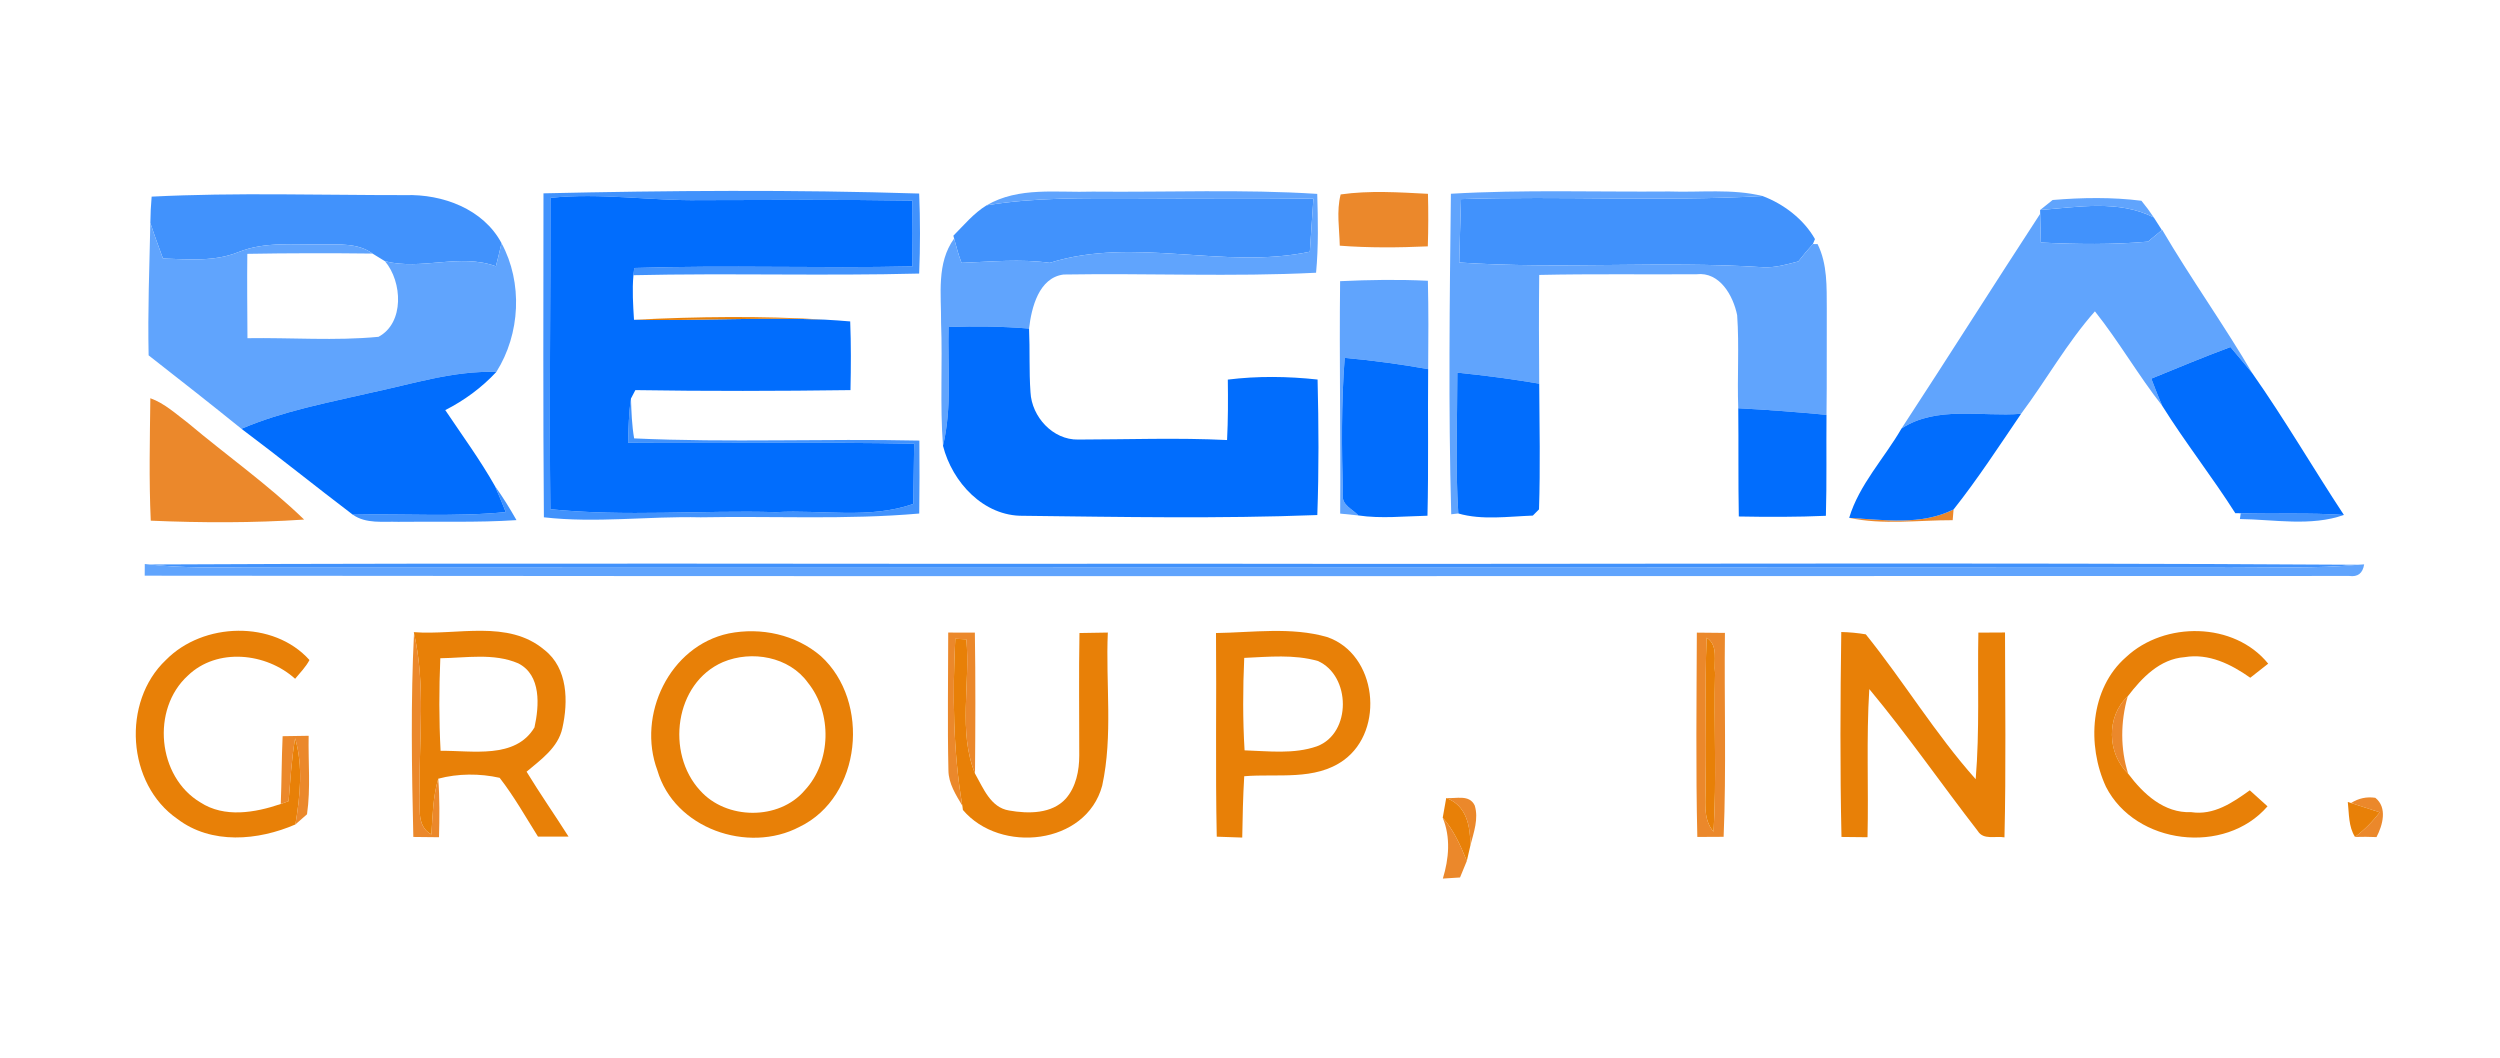
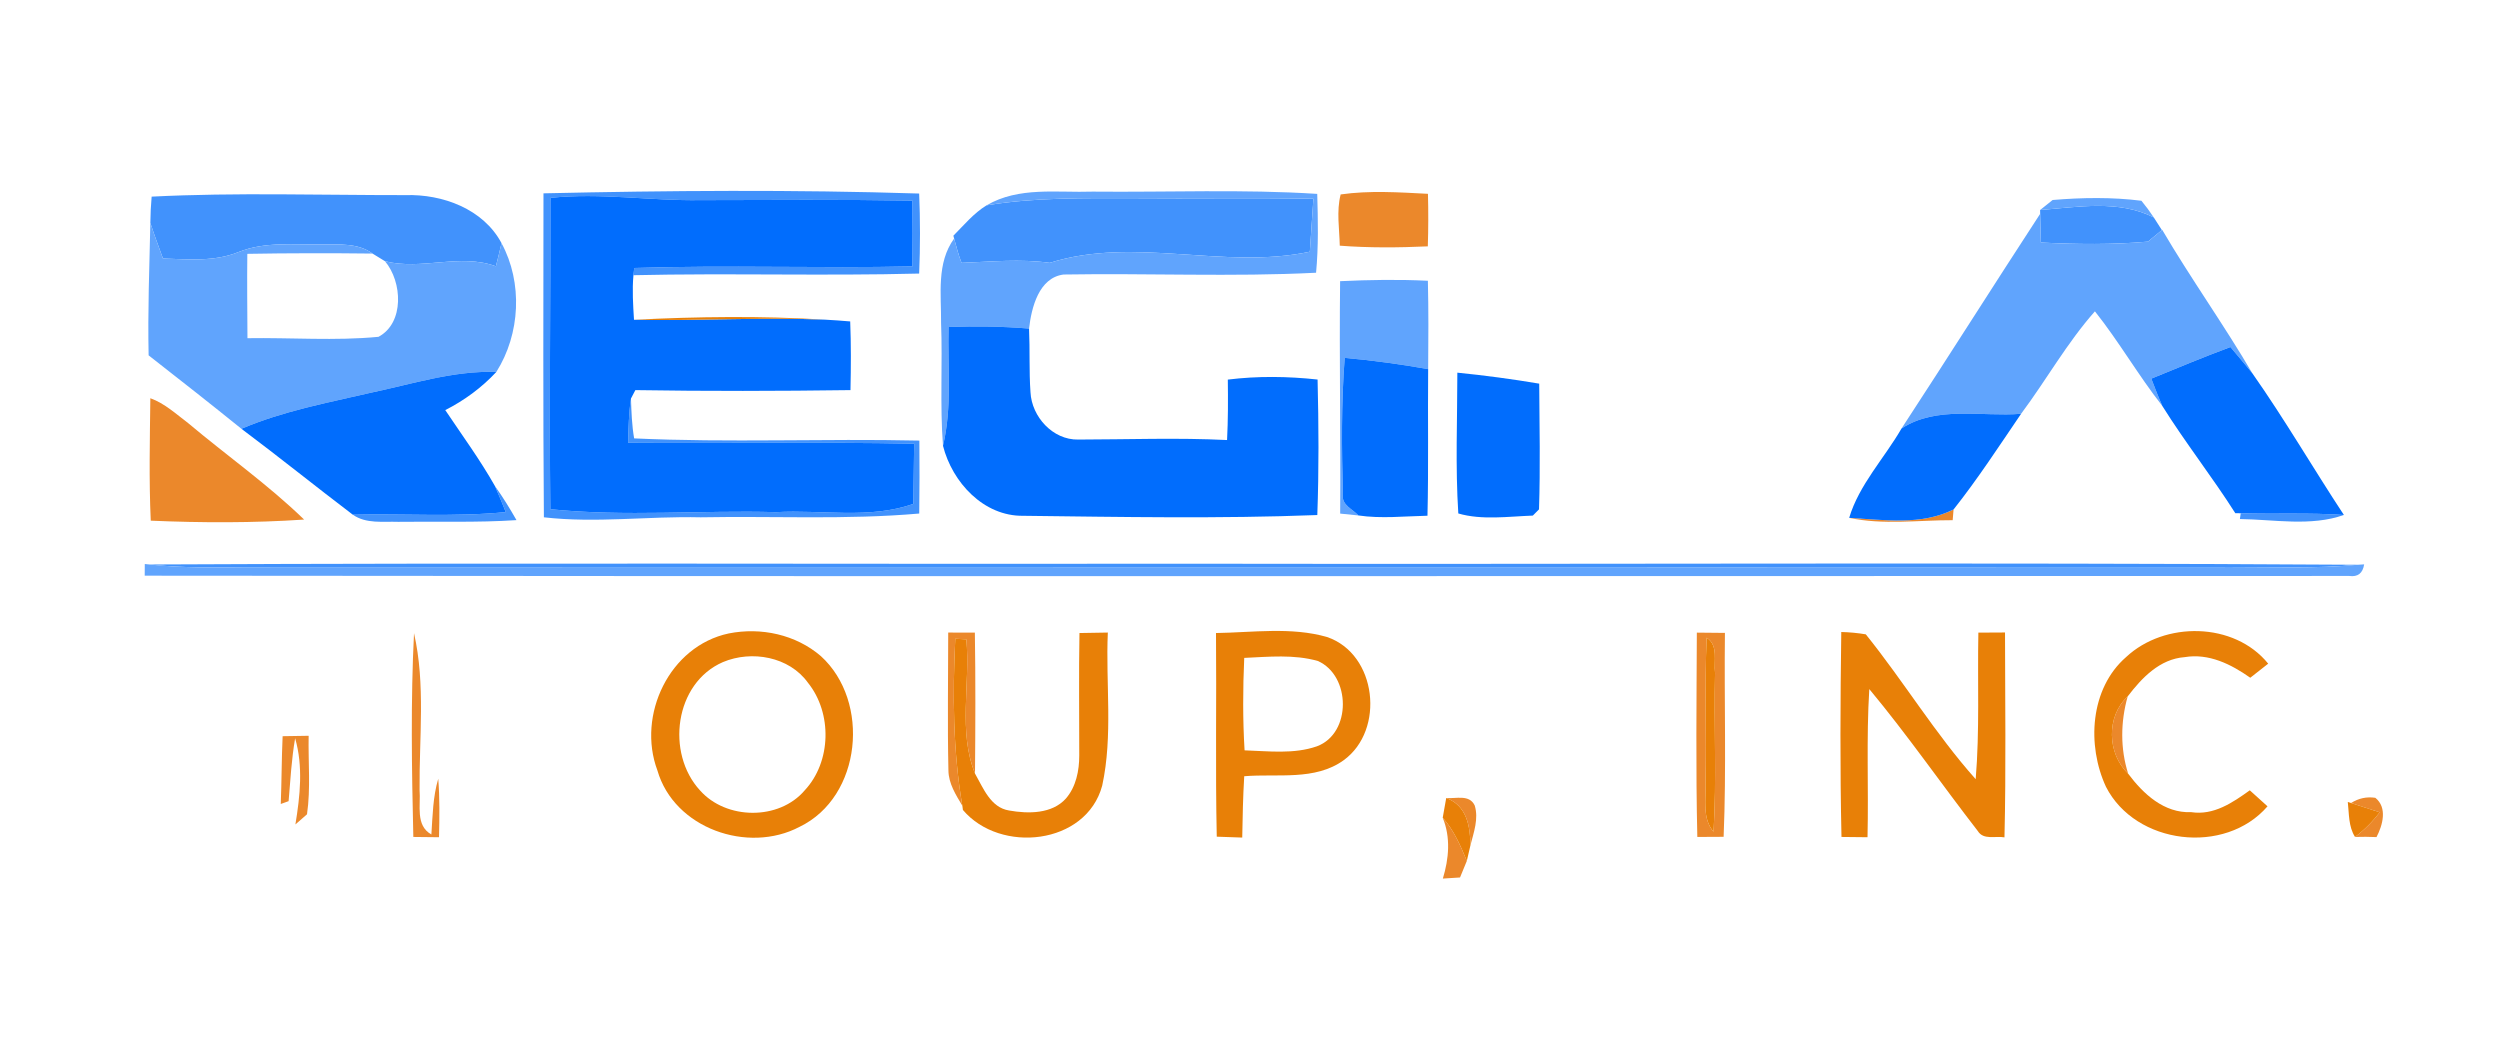
<svg xmlns="http://www.w3.org/2000/svg" width="364pt" height="154pt" viewBox="0 0 364 154">
  <g id="#4192fcff">
    <path fill="#4192fc" opacity="1.00" d=" M 22.08 28.63 C 34.38 28.01 46.71 28.42 59.03 28.41 C 64.43 28.24 70.37 30.42 73.02 35.40 C 72.77 36.52 72.49 37.65 72.20 38.77 C 66.93 36.83 61.40 39.41 56.05 38.03 C 55.60 37.75 54.69 37.19 54.24 36.92 C 52.12 35.37 49.44 35.61 46.96 35.58 C 42.87 35.67 38.61 35.13 34.72 36.70 C 31.22 38.13 27.41 37.76 23.73 37.64 C 23.10 35.92 22.46 34.20 21.89 32.46 C 21.90 31.18 21.97 29.90 22.08 28.63 Z" />
    <path fill="#4192fc" opacity="1.00" d=" M 79.13 28.15 C 97.35 27.74 115.62 27.60 133.83 28.18 C 133.99 32.06 133.99 35.95 133.83 39.83 C 119.97 40.19 106.09 39.75 92.23 40.07 C 92.26 39.81 92.31 39.28 92.34 39.02 C 105.84 38.58 119.35 39.09 132.85 38.79 C 132.89 35.59 132.89 32.40 132.85 29.21 C 122.57 29.04 112.29 29.12 102.01 29.14 C 94.71 29.26 87.43 28.03 80.14 28.81 C 80.16 43.92 79.97 59.03 80.13 74.14 C 91.04 75.27 102.04 74.26 112.99 74.57 C 119.65 74.19 126.55 75.63 132.98 73.37 C 133.02 70.45 133.06 67.53 133.10 64.60 C 119.22 64.34 105.33 64.57 91.45 64.47 C 91.52 62.32 91.54 60.15 91.87 58.02 C 91.93 59.96 92.00 61.91 92.33 63.83 C 106.14 64.47 120.02 63.84 133.86 64.15 C 133.90 67.69 133.88 71.23 133.84 74.77 C 123.26 75.70 112.62 75.12 102.01 75.32 C 94.40 75.14 86.78 76.19 79.19 75.32 C 79.06 59.59 79.12 43.87 79.13 28.15 Z" />
    <path fill="#4192fc" opacity="1.00" d=" M 143.64 29.90 C 150.69 28.72 157.87 28.86 164.99 28.86 C 173.74 28.94 182.48 28.78 191.23 28.94 C 191.06 31.51 190.88 34.08 190.71 36.65 C 178.22 39.33 165.19 34.36 152.84 38.27 C 148.56 37.67 144.29 38.11 140.00 38.27 C 139.55 37.12 139.25 35.92 138.92 34.73 C 138.89 34.63 138.84 34.42 138.81 34.32 C 140.35 32.78 141.76 31.05 143.64 29.90 Z" />
-     <path fill="#4192fc" opacity="1.00" d=" M 212.73 28.99 C 227.36 28.50 242.01 29.38 256.62 28.54 C 259.71 29.69 262.65 31.95 264.26 34.81 L 263.96 35.53 C 263.22 36.35 262.51 37.19 261.84 38.06 C 260.16 38.50 258.47 39.00 256.72 38.91 C 241.99 37.94 227.19 39.23 212.47 38.22 C 212.54 35.15 212.63 32.07 212.73 28.99 Z" />
    <path fill="#4192fc" opacity="1.00" d=" M 297.04 30.58 C 302.53 30.15 308.45 29.05 313.59 31.66 C 313.89 32.12 314.48 33.04 314.77 33.50 C 314.27 33.92 313.25 34.76 312.74 35.18 C 307.56 35.65 302.34 35.58 297.15 35.31 C 297.11 33.92 297.08 32.52 297.05 31.13 L 297.04 30.58 Z" />
    <path fill="#4192fc" opacity="1.00" d=" M 72.07 70.78 C 73.21 72.36 74.23 74.03 75.20 75.73 C 69.47 76.11 63.72 75.90 57.97 75.98 C 55.75 75.90 53.31 76.30 51.37 74.94 C 58.79 74.77 66.24 75.30 73.64 74.56 C 73.14 73.29 72.61 72.03 72.07 70.78 Z" />
    <path fill="#4192fc" opacity="1.00" d=" M 326.25 74.73 C 331.25 74.89 336.27 74.63 341.27 74.98 C 336.46 76.68 331.13 75.64 326.13 75.57 L 326.25 74.73 Z" />
    <path fill="#4192fc" opacity="1.00" d=" M 21.79 82.19 C 73.18 81.93 124.58 82.15 175.98 82.08 C 231.74 82.18 287.52 81.87 343.28 82.23 C 337.20 82.81 331.10 82.55 325.01 82.56 C 228.68 82.62 132.36 82.53 36.04 82.58 C 31.28 82.64 26.52 82.71 21.79 82.19 Z" />
  </g>
  <g id="#60a4fdff">
    <path fill="#60a4fd" opacity="1.00" d=" M 143.64 29.90 C 148.33 27.14 153.91 28.08 159.09 27.90 C 169.99 28.01 180.91 27.53 191.79 28.23 C 191.90 32.06 191.98 35.89 191.62 39.71 C 179.38 40.33 167.11 39.76 154.86 39.97 C 151.25 40.43 150.18 44.80 149.83 47.84 C 145.93 47.52 142.01 47.46 138.11 47.61 C 137.95 53.38 138.66 59.24 137.30 64.91 C 136.84 58.95 137.25 52.95 137.02 46.98 C 137.06 42.86 136.33 38.30 138.92 34.73 C 139.25 35.92 139.55 37.12 140.00 38.27 C 144.29 38.11 148.56 37.67 152.84 38.27 C 165.19 34.36 178.22 39.33 190.71 36.65 C 190.88 34.08 191.06 31.51 191.23 28.94 C 182.48 28.78 173.74 28.94 164.99 28.86 C 157.87 28.86 150.69 28.72 143.64 29.90 Z" />
-     <path fill="#60a4fd" opacity="1.00" d=" M 211.25 28.21 C 221.84 27.59 232.46 27.97 243.06 27.88 C 247.58 28.04 252.18 27.45 256.62 28.54 C 242.01 29.38 227.36 28.50 212.73 28.99 C 212.63 32.07 212.54 35.15 212.47 38.22 C 227.19 39.23 241.99 37.94 256.72 38.91 C 258.47 39.00 260.16 38.50 261.84 38.06 C 262.51 37.19 263.22 36.35 263.96 35.53 L 264.64 35.54 C 266.09 38.47 265.96 41.78 265.98 44.95 C 265.95 50.10 266.01 55.25 265.94 60.40 C 261.66 60.00 257.38 59.66 253.09 59.44 C 252.92 54.93 253.25 50.40 252.93 45.89 C 252.35 43.05 250.40 39.54 247.01 39.93 C 239.37 39.98 231.74 39.86 224.11 40.03 C 224.05 45.31 224.07 50.59 224.11 55.86 C 220.15 55.19 216.18 54.66 212.19 54.26 C 212.19 61.09 211.89 67.93 212.33 74.76 L 211.30 74.88 C 210.87 59.33 211.07 43.76 211.25 28.21 Z" />
    <path fill="#60a4fd" opacity="1.00" d=" M 297.04 30.58 C 297.49 30.21 298.41 29.48 298.86 29.12 C 303.15 28.76 307.51 28.69 311.79 29.23 C 312.43 30.00 313.03 30.81 313.59 31.66 C 308.45 29.05 302.53 30.15 297.04 30.58 Z" />
    <path fill="#60a4fd" opacity="1.00" d=" M 276.86 62.39 C 283.65 52.01 290.27 41.52 297.05 31.13 C 297.08 32.52 297.11 33.92 297.15 35.31 C 302.34 35.58 307.56 35.65 312.74 35.18 C 313.25 34.76 314.27 33.92 314.77 33.50 L 314.82 33.47 C 318.98 40.56 323.79 47.26 327.94 54.35 C 326.89 53.06 325.81 51.80 324.75 50.53 C 320.87 51.98 317.05 53.56 313.23 55.13 C 313.74 56.46 314.25 57.79 314.83 59.10 C 311.34 54.66 308.53 49.74 305.02 45.33 C 300.94 49.93 297.94 55.34 294.27 60.25 C 288.51 60.71 281.97 59.03 276.86 62.39 Z" />
    <path fill="#60a4fd" opacity="1.00" d=" M 21.89 32.46 C 22.46 34.20 23.10 35.92 23.73 37.64 C 27.41 37.76 31.22 38.13 34.72 36.70 C 38.61 35.13 42.87 35.67 46.96 35.58 C 49.44 35.61 52.12 35.37 54.24 36.92 C 48.16 36.85 42.09 36.85 36.01 36.96 C 35.96 41.05 36.01 45.15 36.03 49.24 C 42.38 49.14 48.79 49.65 55.11 49.04 C 58.90 47.02 58.59 41.03 56.05 38.03 C 61.40 39.41 66.93 36.83 72.20 38.77 C 72.49 37.65 72.77 36.52 73.02 35.40 C 76.14 41.16 75.76 48.63 72.27 54.15 C 66.04 53.95 60.07 55.90 54.04 57.17 C 47.67 58.65 41.19 59.85 35.15 62.43 C 30.68 58.82 26.16 55.27 21.64 51.74 C 21.50 45.32 21.75 38.88 21.89 32.46 Z" />
    <path fill="#60a4fd" opacity="1.00" d=" M 195.12 40.94 C 199.38 40.74 203.64 40.67 207.90 40.88 C 208.00 45.17 207.98 49.46 207.94 53.75 C 203.92 53.02 199.86 52.48 195.79 52.11 C 195.28 58.74 195.35 65.41 195.53 72.04 C 195.31 73.53 196.95 74.13 197.78 75.05 C 197.12 74.98 195.80 74.85 195.13 74.78 C 195.21 63.50 194.99 52.22 195.12 40.94 Z" />
    <path fill="#60a4fd" opacity="1.00" d=" M 21.08 82.12 L 21.79 82.19 C 26.52 82.71 31.28 82.64 36.04 82.58 C 132.36 82.53 228.68 82.62 325.01 82.56 C 331.10 82.55 337.20 82.81 343.28 82.23 L 344.22 82.17 C 344.02 83.47 343.30 84.03 342.06 83.86 C 235.06 83.85 128.06 83.95 21.07 83.82 C 21.07 83.39 21.08 82.54 21.08 82.12 Z" />
  </g>
  <g id="#eb882bfe">
    <path fill="#eb882b" opacity="1.00" d=" M 195.20 28.31 C 199.41 27.71 203.68 28.00 207.91 28.22 C 207.98 30.77 207.97 33.32 207.89 35.87 C 203.62 36.06 199.33 36.10 195.07 35.77 C 195.02 33.30 194.57 30.74 195.20 28.31 Z" />
    <path fill="#eb882b" opacity="1.00" d=" M 21.89 57.98 C 23.99 58.74 25.65 60.29 27.40 61.61 C 33.00 66.32 39.02 70.55 44.28 75.65 C 36.85 76.15 29.39 76.13 21.95 75.81 C 21.68 69.87 21.82 63.92 21.89 57.98 Z" />
    <path fill="#eb882b" opacity="1.00" d=" M 269.24 75.40 C 274.30 75.69 279.71 76.54 284.44 74.18 C 284.41 74.57 284.34 75.35 284.31 75.74 C 279.29 75.73 274.18 76.46 269.24 75.40 Z" />
    <path fill="#eb882b" opacity="1.00" d=" M 138.06 92.10 C 139.35 92.10 140.65 92.11 141.94 92.11 C 142.05 98.95 142.02 105.79 141.96 112.63 C 139.47 106.45 141.30 99.57 140.70 93.09 C 140.30 93.07 139.49 93.02 139.09 93.00 C 138.69 101.13 138.75 109.28 140.12 117.32 C 139.17 115.73 138.11 114.08 138.09 112.17 C 137.94 105.48 138.06 98.79 138.06 92.10 Z" />
    <path fill="#eb882b" opacity="1.00" d=" M 247.06 92.11 C 248.42 92.12 249.78 92.13 251.15 92.15 C 251.03 102.05 251.37 111.95 250.96 121.84 C 249.68 121.85 248.40 121.86 247.13 121.86 C 246.90 111.95 247.02 102.03 247.06 92.11 M 248.49 92.85 C 248.18 99.91 248.48 106.99 248.32 114.06 C 248.42 116.42 247.81 119.14 249.49 121.10 C 249.96 113.41 249.52 105.70 249.71 97.99 C 249.49 96.28 250.24 93.96 248.49 92.85 Z" />
    <path fill="#eb882b" opacity="1.00" d=" M 60.28 92.19 C 61.98 99.68 61.02 107.42 61.09 115.03 C 61.28 117.23 60.45 120.19 62.81 121.50 C 62.99 118.78 63.03 116.01 63.81 113.38 C 64.03 116.21 63.99 119.06 63.92 121.90 C 62.67 121.89 61.43 121.88 60.18 121.86 C 59.95 111.98 59.79 102.06 60.28 92.19 Z" />
    <path fill="#eb882b" opacity="1.00" d=" M 309.86 112.65 C 306.80 109.72 306.63 104.33 309.79 101.40 C 308.75 105.10 308.70 108.98 309.86 112.65 Z" />
    <path fill="#eb882b" opacity="1.00" d=" M 41.15 107.19 C 42.41 107.16 43.68 107.14 44.94 107.13 C 44.86 110.94 45.25 114.79 44.70 118.56 C 44.28 118.93 43.43 119.67 43.01 120.04 C 43.69 115.89 44.16 111.60 42.97 107.49 C 42.45 110.52 42.28 113.59 42.02 116.65 L 40.88 117.06 C 41.01 113.77 41.00 110.48 41.15 107.19 Z" />
    <path fill="#eb882b" opacity="1.00" d=" M 210.57 116.19 C 212.01 116.32 213.93 115.62 214.72 117.28 C 215.31 119.21 214.58 121.18 214.10 123.06 C 214.05 120.26 213.56 117.29 210.57 116.19 Z" />
    <path fill="#eb882b" opacity="1.00" d=" M 342.31 116.92 C 343.40 116.23 344.58 115.97 345.85 116.16 C 347.64 117.60 346.92 120.14 346.02 121.88 C 344.97 121.83 343.93 121.83 342.89 121.86 C 344.25 120.84 345.46 119.63 346.48 118.27 C 345.08 117.82 343.69 117.37 342.31 116.92 Z" />
    <path fill="#eb882b" opacity="1.00" d=" M 210.06 119.06 C 211.68 120.87 212.65 123.12 213.57 125.35 C 213.23 126.15 212.90 126.95 212.58 127.76 C 211.96 127.80 210.71 127.88 210.08 127.92 C 210.96 125.01 211.24 121.94 210.06 119.06 Z" />
  </g>
  <g id="#016dfdff">
    <path fill="#016dfd" opacity="1.00" d=" M 80.14 28.81 C 87.43 28.03 94.71 29.26 102.01 29.14 C 112.29 29.12 122.57 29.04 132.85 29.21 C 132.89 32.40 132.89 35.59 132.85 38.79 C 119.35 39.09 105.84 38.58 92.34 39.02 C 92.31 39.28 92.26 39.81 92.23 40.07 C 92.03 42.23 92.18 44.40 92.31 46.56 C 101.56 46.74 110.84 46.16 120.10 46.54 C 121.33 46.61 122.56 46.69 123.79 46.80 C 123.92 50.13 123.90 53.46 123.83 56.80 C 113.39 56.94 102.95 56.97 92.51 56.80 C 92.35 57.10 92.03 57.71 91.87 58.02 C 91.54 60.15 91.52 62.32 91.45 64.47 C 105.33 64.57 119.22 64.34 133.10 64.60 C 133.06 67.53 133.02 70.45 132.98 73.37 C 126.55 75.63 119.65 74.19 112.99 74.57 C 102.04 74.26 91.04 75.27 80.13 74.14 C 79.97 59.03 80.16 43.92 80.14 28.81 Z" />
    <path fill="#016dfd" opacity="1.00" d=" M 138.11 47.61 C 142.01 47.46 145.93 47.52 149.83 47.84 C 149.97 50.93 149.82 54.03 150.04 57.12 C 150.22 60.68 153.29 64.07 156.98 64.00 C 164.20 63.99 171.44 63.71 178.66 64.07 C 178.81 61.14 178.81 58.21 178.77 55.27 C 183.11 54.73 187.50 54.79 191.84 55.26 C 192.00 61.83 192.04 68.41 191.80 74.99 C 177.54 75.54 163.26 75.27 148.99 75.10 C 143.21 75.19 138.64 70.21 137.30 64.91 C 138.66 59.24 137.95 53.38 138.11 47.61 Z" />
    <path fill="#016dfd" opacity="1.00" d=" M 313.23 55.13 C 317.05 53.56 320.87 51.98 324.75 50.53 C 325.81 51.80 326.89 53.06 327.94 54.35 C 332.65 61.05 336.77 68.14 341.27 74.98 C 336.27 74.63 331.25 74.89 326.25 74.73 L 325.46 74.72 C 322.08 69.40 318.17 64.44 314.83 59.10 C 314.25 57.79 313.74 56.46 313.23 55.13 Z" />
    <path fill="#016dfd" opacity="1.00" d=" M 195.79 52.11 C 199.86 52.48 203.92 53.02 207.94 53.75 C 207.87 60.86 208.01 67.98 207.84 75.09 C 204.49 75.16 201.11 75.54 197.78 75.05 C 196.95 74.13 195.31 73.53 195.53 72.04 C 195.35 65.41 195.28 58.74 195.79 52.11 Z" />
    <path fill="#016dfd" opacity="1.00" d=" M 54.04 57.17 C 60.07 55.90 66.04 53.95 72.27 54.15 C 70.14 56.44 67.61 58.30 64.83 59.71 C 67.28 63.37 69.90 66.94 72.07 70.78 C 72.61 72.03 73.14 73.29 73.64 74.56 C 66.24 75.30 58.79 74.77 51.37 74.94 C 45.93 70.81 40.61 66.52 35.15 62.43 C 41.19 59.85 47.67 58.65 54.04 57.17 Z" />
    <path fill="#016dfd" opacity="1.00" d=" M 212.19 54.26 C 216.18 54.66 220.15 55.19 224.11 55.86 C 224.15 61.96 224.28 68.07 224.08 74.16 C 223.85 74.39 223.40 74.84 223.18 75.07 C 219.61 75.20 215.74 75.76 212.33 74.76 C 211.89 67.93 212.19 61.09 212.19 54.26 Z" />
-     <path fill="#016dfd" opacity="1.00" d=" M 253.09 59.44 C 257.38 59.66 261.66 60.00 265.94 60.40 C 265.89 65.30 265.99 70.20 265.85 75.10 C 261.62 75.29 257.39 75.28 253.17 75.20 C 253.07 69.95 253.15 64.70 253.09 59.44 Z" />
    <path fill="#016dfd" opacity="1.00" d=" M 276.86 62.39 C 281.97 59.03 288.51 60.71 294.27 60.25 C 291.07 64.95 287.97 69.72 284.44 74.18 C 279.71 76.54 274.30 75.69 269.24 75.40 C 270.68 70.58 274.36 66.72 276.86 62.39 Z" />
  </g>
  <g id="#e88007fc">
    <path fill="#e88007" opacity="1.00" d=" M 92.31 46.56 C 101.55 46.09 110.86 45.98 120.10 46.54 C 110.84 46.16 101.56 46.74 92.31 46.56 Z" />
-     <path fill="#e88007" opacity="1.00" d=" M 24.16 96.09 C 29.57 90.58 39.82 90.26 45.06 96.10 C 44.52 97.12 43.70 97.95 42.97 98.83 C 38.76 95.03 31.61 94.26 27.35 98.37 C 21.99 103.25 22.92 113.10 29.16 116.82 C 32.67 119.12 37.15 118.33 40.88 117.06 L 42.02 116.65 C 42.28 113.59 42.45 110.52 42.97 107.49 C 44.16 111.60 43.69 115.89 43.01 120.04 C 37.59 122.39 30.77 123.01 25.82 119.23 C 18.46 114.15 17.70 102.18 24.16 96.09 Z" />
-     <path fill="#e88007" opacity="1.00" d=" M 60.25 92.04 C 66.55 92.54 73.97 90.15 79.27 94.63 C 82.69 97.29 82.75 102.16 81.88 106.02 C 81.26 108.86 78.75 110.60 76.67 112.36 C 78.62 115.56 80.77 118.64 82.78 121.81 C 81.29 121.82 79.81 121.82 78.33 121.81 C 76.52 118.93 74.84 115.94 72.75 113.25 C 69.88 112.60 66.66 112.61 63.81 113.38 C 63.03 116.01 62.99 118.78 62.81 121.50 C 60.45 120.19 61.28 117.23 61.09 115.03 C 61.02 107.42 61.98 99.68 60.28 92.19 L 60.25 92.04 M 64.11 95.84 C 63.92 100.33 63.91 104.83 64.15 109.32 C 68.71 109.25 75.03 110.58 77.82 105.91 C 78.51 102.78 78.84 98.29 75.45 96.58 C 71.89 95.05 67.87 95.79 64.11 95.84 Z" />
    <path fill="#e88007" opacity="1.00" d=" M 106.10 92.23 C 110.79 91.30 115.86 92.38 119.52 95.53 C 126.77 102.12 125.48 116.02 116.41 120.39 C 108.88 124.36 98.15 120.60 95.72 112.18 C 92.70 104.12 97.48 94.06 106.10 92.23 M 105.26 96.40 C 98.20 99.46 96.93 109.66 101.92 115.08 C 105.72 119.38 113.42 119.49 117.17 115.07 C 121.05 110.91 121.19 103.82 117.64 99.41 C 114.91 95.60 109.44 94.64 105.26 96.40 Z" />
    <path fill="#e88007" opacity="1.00" d=" M 157.17 92.17 C 158.54 92.14 159.92 92.11 161.30 92.10 C 160.97 99.51 162.07 107.09 160.48 114.39 C 158.16 123.03 145.63 124.35 140.20 117.93 L 140.12 117.32 C 138.75 109.28 138.69 101.13 139.09 93.00 C 139.49 93.02 140.30 93.07 140.70 93.09 C 141.30 99.57 139.47 106.45 141.96 112.63 C 143.16 114.73 144.22 117.58 146.93 118.01 C 149.70 118.50 153.17 118.53 155.20 116.26 C 156.68 114.55 157.14 112.20 157.14 110.00 C 157.15 104.06 157.06 98.11 157.17 92.17 Z" />
    <path fill="#e88007" opacity="1.00" d=" M 177.05 92.17 C 182.41 92.09 188.00 91.25 193.22 92.75 C 200.49 95.23 201.69 106.29 195.65 110.68 C 191.45 113.72 185.99 112.61 181.16 113.02 C 180.98 115.99 180.92 118.97 180.87 121.95 C 179.63 121.91 178.39 121.87 177.16 121.82 C 176.95 111.94 177.14 102.05 177.05 92.17 M 181.16 95.79 C 180.96 100.27 180.94 104.77 181.21 109.25 C 184.71 109.36 188.37 109.84 191.75 108.66 C 196.82 106.76 196.69 98.36 191.88 96.24 C 188.40 95.25 184.73 95.63 181.16 95.79 Z" />
    <path fill="#e88007" opacity="1.00" d=" M 268.09 92.02 C 269.29 92.05 270.48 92.16 271.66 92.36 C 277.19 99.23 281.78 106.85 287.66 113.45 C 288.25 106.35 287.91 99.22 288.05 92.11 C 289.34 92.10 290.63 92.09 291.93 92.09 C 291.94 102.04 292.09 111.98 291.85 121.92 C 290.56 121.68 288.79 122.35 287.97 121.00 C 282.66 114.15 277.72 107.00 272.17 100.33 C 271.72 107.51 272.08 114.71 271.91 121.90 C 270.64 121.89 269.38 121.88 268.12 121.86 C 267.90 111.92 267.95 101.96 268.09 92.02 Z" />
    <path fill="#e88007" opacity="1.00" d=" M 309.56 95.67 C 315.16 90.43 325.30 90.52 330.25 96.63 C 329.37 97.31 328.50 98.00 327.64 98.68 C 324.85 96.71 321.60 95.09 318.08 95.68 C 314.46 95.95 311.85 98.69 309.79 101.40 C 306.63 104.33 306.80 109.72 309.86 112.65 C 312.06 115.59 315.09 118.42 319.04 118.25 C 322.31 118.75 325.06 116.87 327.57 115.07 C 328.43 115.84 329.29 116.62 330.15 117.40 C 323.95 124.57 310.94 123.00 306.63 114.56 C 303.83 108.52 304.29 100.26 309.56 95.67 Z" />
    <path fill="#e88007" opacity="1.00" d=" M 248.49 92.85 C 250.24 93.96 249.49 96.28 249.71 97.99 C 249.52 105.70 249.96 113.41 249.49 121.10 C 247.81 119.14 248.42 116.42 248.32 114.06 C 248.48 106.99 248.18 99.91 248.49 92.85 Z" />
    <path fill="#e88007" opacity="1.00" d=" M 210.06 119.06 C 210.22 118.10 210.39 117.14 210.57 116.19 C 213.56 117.29 214.05 120.26 214.10 123.06 C 213.97 123.63 213.71 124.77 213.57 125.35 C 212.65 123.12 211.68 120.87 210.06 119.06 Z" />
-     <path fill="#e88007" opacity="1.00" d=" M 341.84 116.77 L 342.31 116.92 C 343.69 117.37 345.08 117.82 346.48 118.27 C 345.46 119.63 344.25 120.84 342.89 121.86 C 341.93 120.34 342.03 118.48 341.84 116.77 Z" />
+     <path fill="#e88007" opacity="1.00" d=" M 341.84 116.77 L 342.31 116.92 C 343.69 117.37 345.08 117.82 346.48 118.27 C 345.46 119.63 344.25 120.84 342.89 121.86 C 341.93 120.34 342.03 118.48 341.84 116.77 " />
  </g>
</svg>